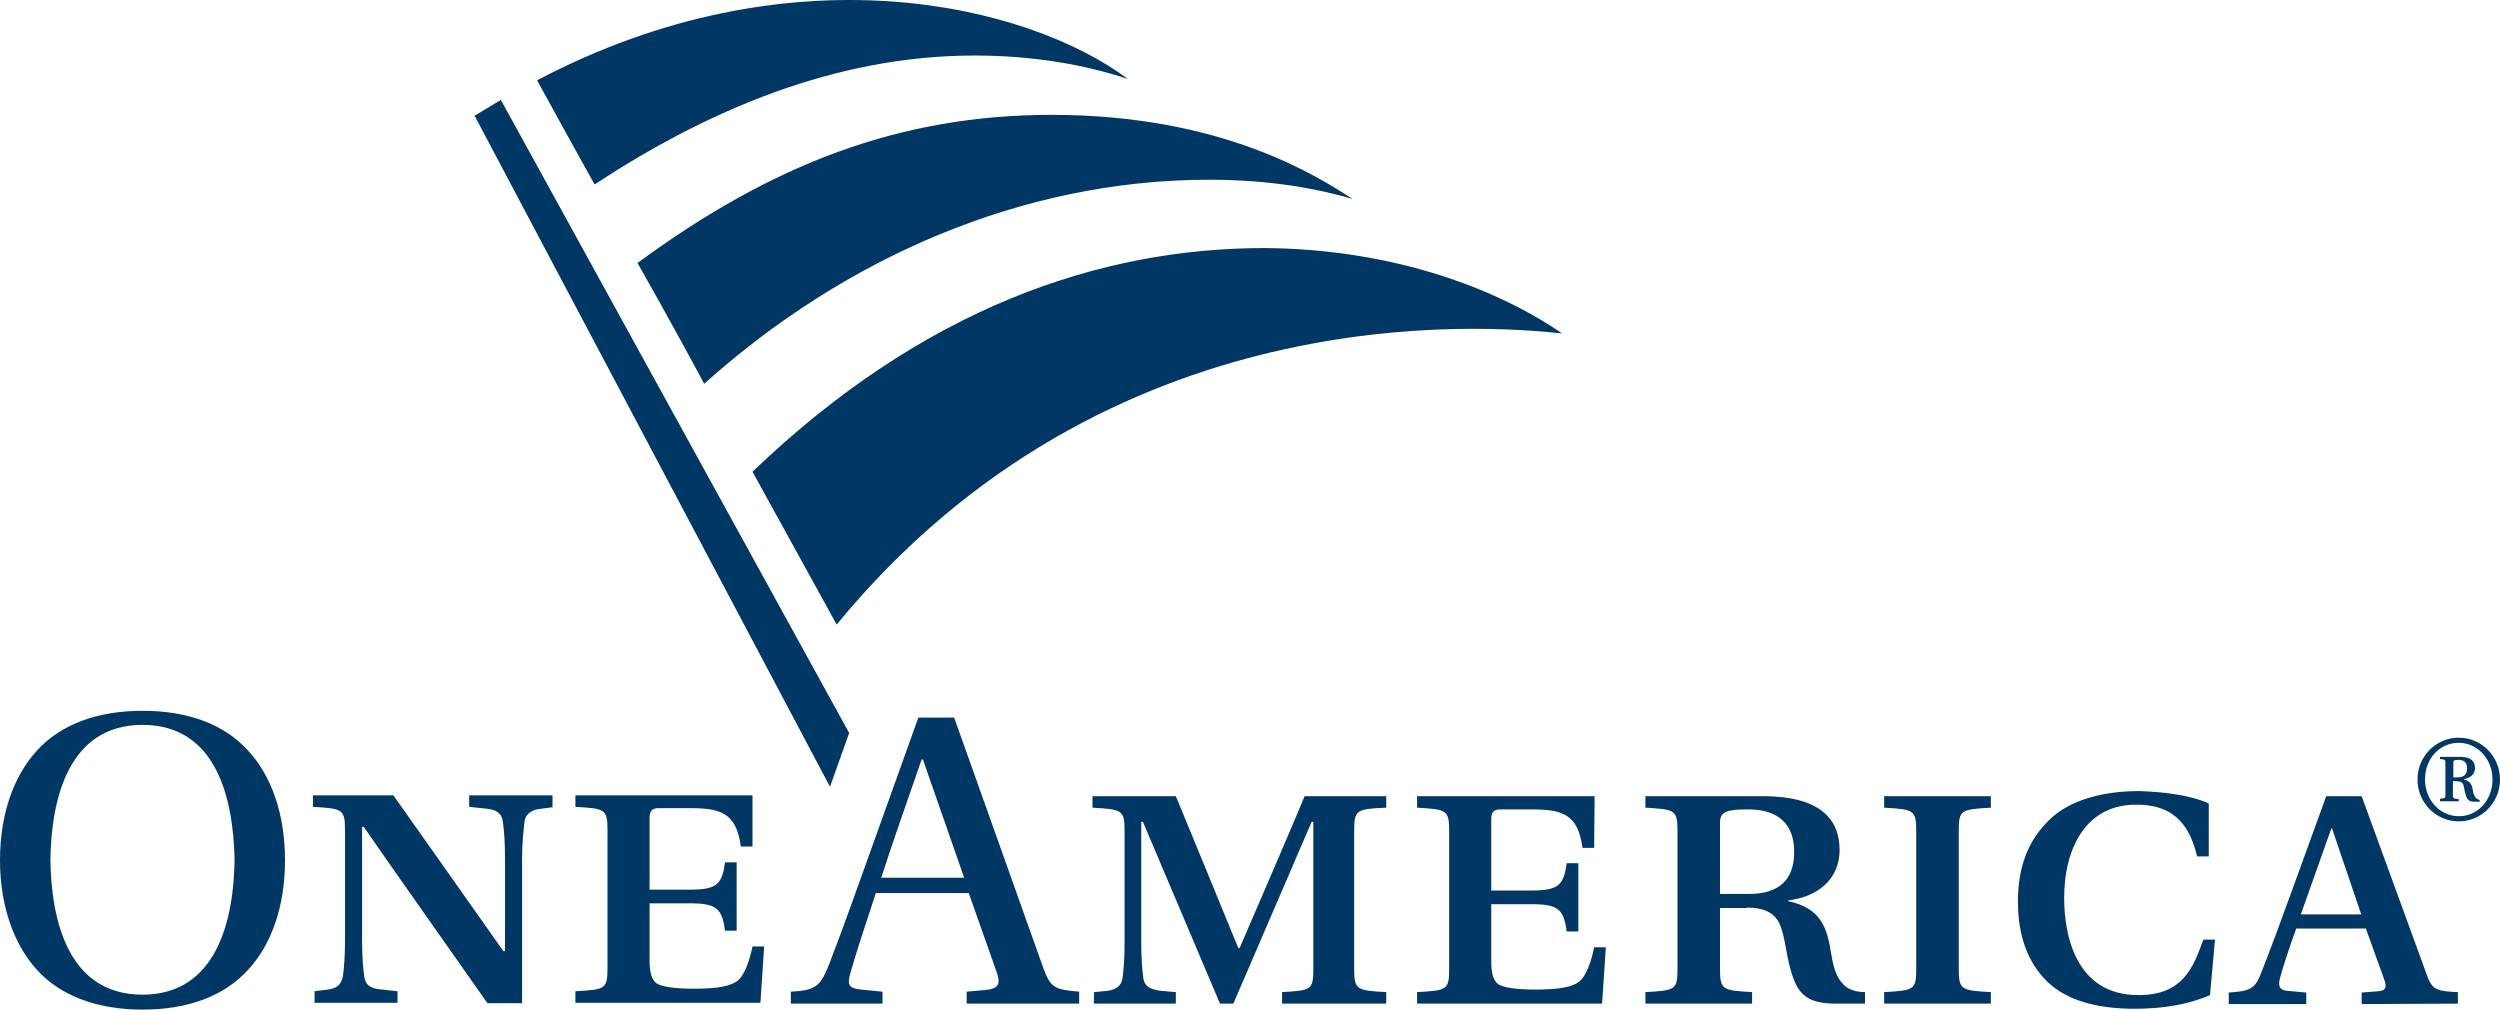
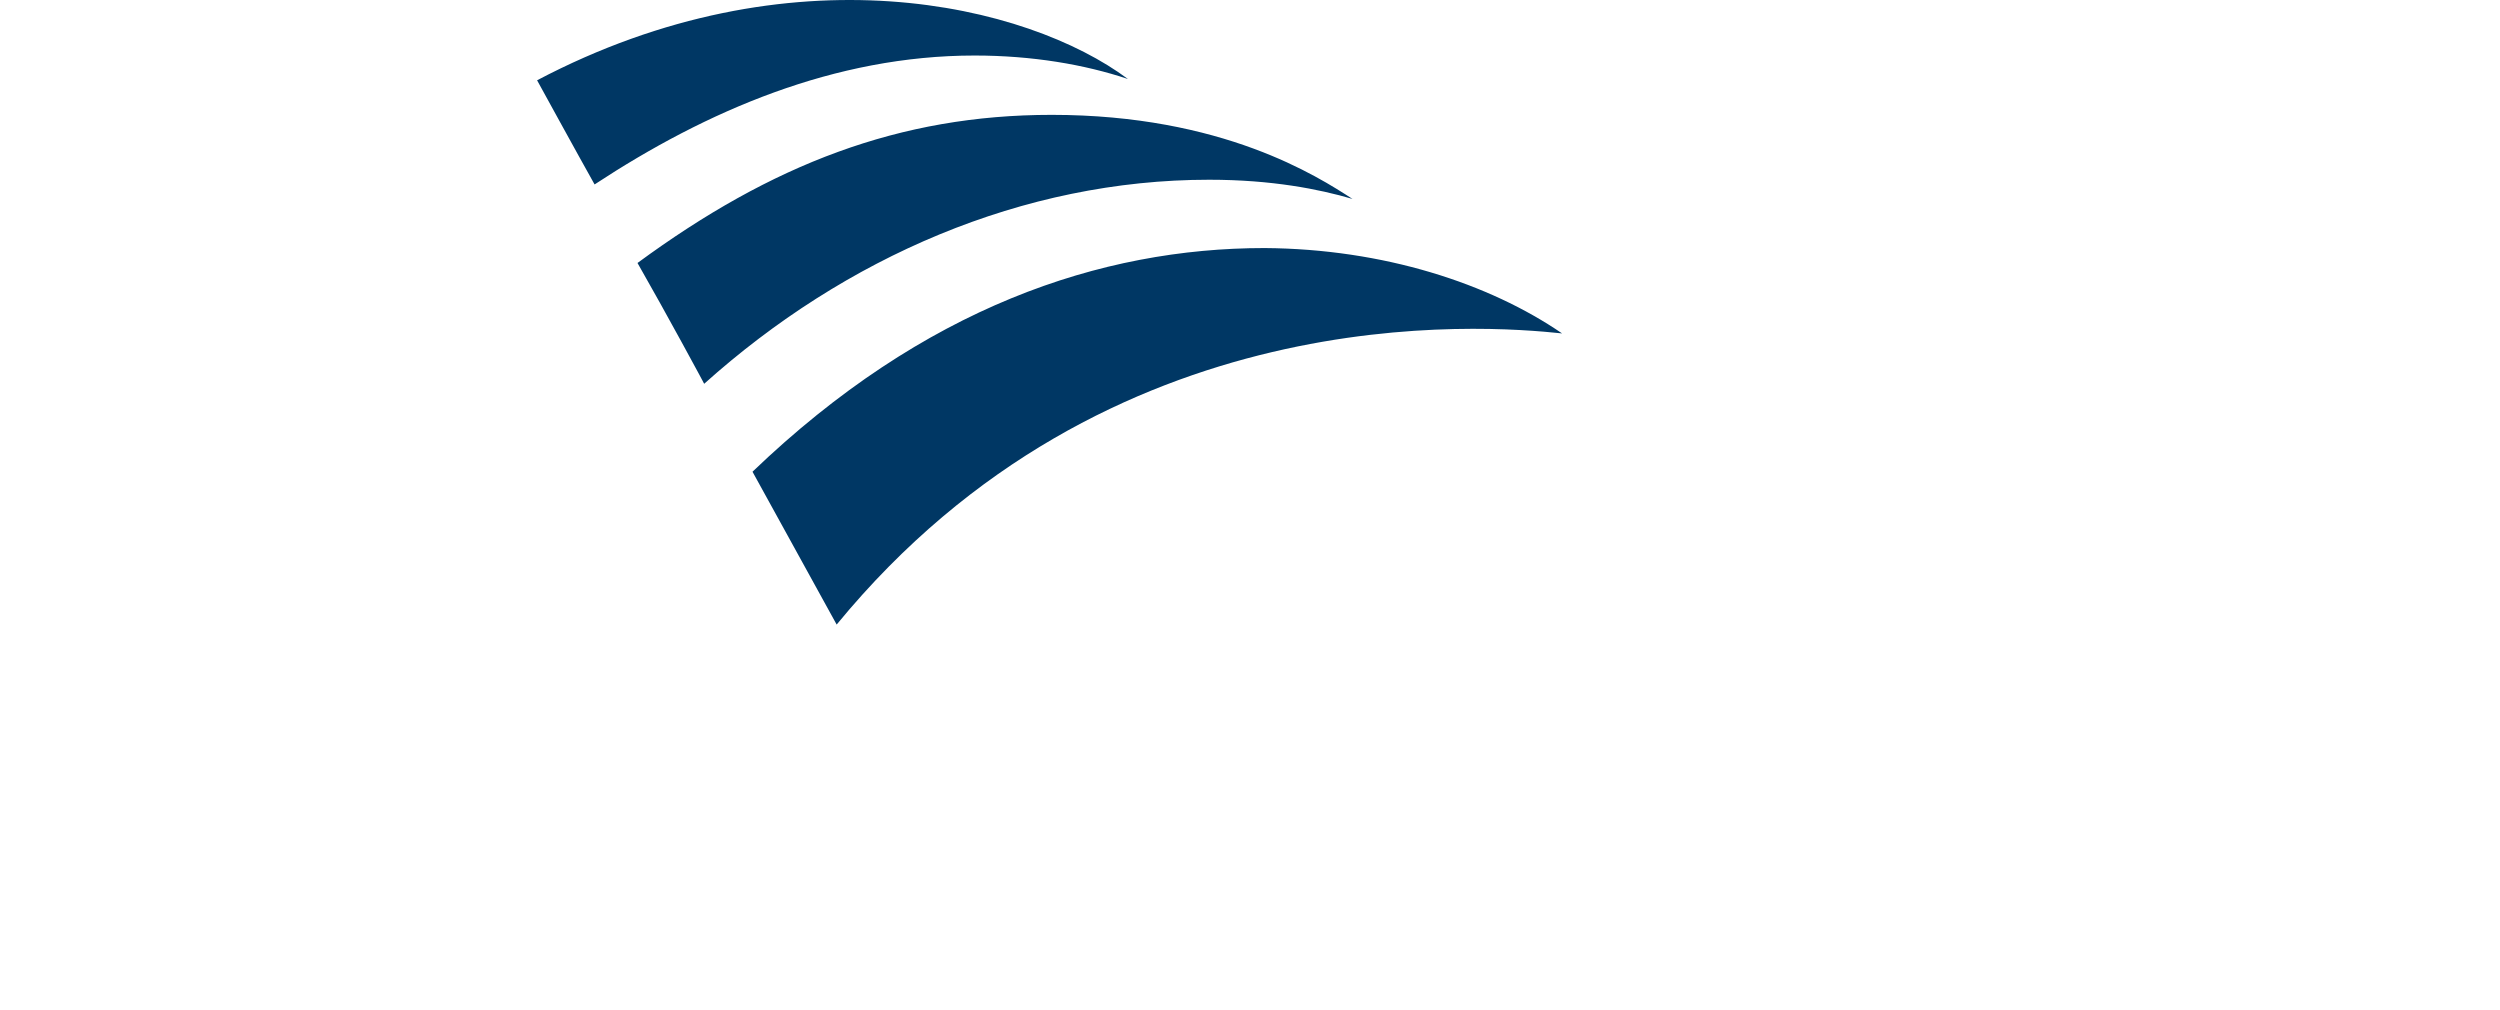
<svg xmlns="http://www.w3.org/2000/svg" width="104" height="42" viewBox="0 0 104 42" fill="none">
  <path d="M26.52 10.94C32.101 6.838 37.423 4.778 43.749 4.778C50.856 4.778 54.808 7.335 56.264 8.276C54.877 7.868 52.901 7.477 50.301 7.477C42.553 7.477 35.152 10.709 29.293 15.966C29.311 15.984 27.699 13 26.52 10.94ZM34.805 25.982C46.089 12.237 61.776 13.533 64.983 13.87C61.95 11.793 57.564 10.354 52.607 10.319C45.795 10.319 38.428 12.787 31.304 19.624C32.119 21.098 34.805 25.982 34.805 25.982ZM40.543 2.31C42.935 2.31 45.119 2.682 46.921 3.286C42.727 0.161 32.899 -2.219 22.343 3.34C22.343 3.34 24.076 6.501 24.735 7.673C29.38 4.618 34.719 2.31 40.543 2.31Z" fill="#003764" />
-   <path d="M40.109 36.513H36.66C37.215 34.79 37.821 33.103 38.341 31.593H38.393L40.109 36.513ZM44.893 41.751V41.254C43.888 41.165 43.697 41.112 43.385 40.224L39.693 29.853H38.203L36.383 34.932C35.845 36.424 35.117 38.502 34.511 40.064C34.147 40.988 33.991 41.201 32.899 41.254V41.751H36.712V41.254L35.811 41.165C35.291 41.112 35.239 40.952 35.377 40.473C35.672 39.443 36.036 38.377 36.435 37.152H40.3L41.461 40.437C41.635 40.934 41.548 41.13 40.993 41.183L40.213 41.254V41.751H44.893ZM45.5 41.751H48.915V41.272L48.308 41.219C47.857 41.165 47.615 41.041 47.563 40.704C47.511 40.313 47.476 39.833 47.476 39.194V34.186H47.545L50.752 41.751H51.307L54.565 34.186H54.635V40.295C54.635 41.183 54.548 41.201 53.335 41.272V41.751H57.668V41.272C56.437 41.201 56.333 41.183 56.333 40.295V34.577C56.333 33.689 56.42 33.654 57.668 33.6V33.121H54.271C53.872 34.115 51.567 39.443 51.567 39.443H51.515C51.515 39.443 49.331 34.115 48.915 33.121H45.448V33.6C46.679 33.671 46.783 33.689 46.783 34.577V39.194C46.783 39.851 46.748 40.313 46.696 40.704C46.644 41.041 46.367 41.183 46.072 41.219L45.517 41.272L45.5 41.751ZM66.335 33.121H58.951V33.6C60.181 33.671 60.285 33.689 60.285 34.577V40.295C60.285 41.183 60.199 41.201 58.951 41.272V41.751H66.647L66.803 39.407H66.317C66.213 39.94 66.005 40.544 65.745 40.792C65.433 41.077 64.827 41.165 63.856 41.165C63.059 41.165 62.504 41.077 62.313 40.934C62.123 40.775 62.036 40.49 62.036 39.993V37.614H63.7C64.827 37.614 65.052 37.827 65.173 38.75H65.659V35.909H65.173C65.052 36.832 64.827 37.045 63.7 37.045H62.036V34.097C62.036 33.795 62.123 33.671 62.417 33.671H63.683C64.983 33.671 65.641 33.849 65.832 35.27H66.317L66.335 33.121ZM71.552 37.187V34.204C71.552 33.742 71.899 33.671 72.713 33.671C73.58 33.671 74.637 33.955 74.637 35.447C74.637 36.655 73.944 37.187 72.765 37.187H71.552ZM72.661 37.756C73.407 37.756 73.805 37.986 74.013 38.395C74.291 38.963 74.291 39.887 74.62 40.739C74.88 41.414 75.279 41.751 76.371 41.751H77.584V41.272C77.255 41.272 76.891 41.183 76.683 40.952C76.527 40.775 76.319 40.562 76.18 39.691C76.007 38.608 75.781 37.791 74.395 37.489V37.454C75.625 37.312 76.527 36.566 76.527 35.358C76.527 34.062 75.695 33.121 73.337 33.121H68.449V33.6C69.68 33.671 69.784 33.689 69.784 34.577V40.295C69.784 41.183 69.697 41.201 68.449 41.272V41.751H72.887V41.272C71.656 41.201 71.552 41.183 71.552 40.295V37.773H72.661V37.756ZM81.484 40.295V34.577C81.484 33.689 81.571 33.671 82.819 33.6V33.121H78.381V33.6C79.612 33.671 79.716 33.689 79.716 34.577V40.295C79.716 41.183 79.629 41.201 78.381 41.272V41.751H82.819V41.272C81.588 41.201 81.484 41.183 81.484 40.295ZM91.884 35.625V33.423C91.104 33.067 89.977 32.943 88.989 32.908C87.447 32.908 86.077 33.298 85.263 34.097C84.396 34.932 83.945 36.015 83.945 37.507C83.945 38.928 84.361 40.047 85.159 40.828C85.956 41.609 87.221 41.965 88.799 41.965C89.925 41.965 91 41.805 91.936 41.396L92.144 39.088H91.659C91.225 40.295 90.792 41.396 88.955 41.396C86.337 41.396 85.869 38.874 85.869 37.365C85.869 35.181 86.857 33.44 88.903 33.476C90.601 33.476 91.139 34.541 91.399 35.625H91.884ZM98.228 38.04H95.715L96.98 34.47H97.015L98.228 38.04ZM102.249 41.751V41.272C101.452 41.236 101.192 41.201 100.984 40.633L98.245 33.121H96.772L95.385 36.939C95.004 37.986 94.449 39.514 94.051 40.508C93.808 41.13 93.6 41.236 92.716 41.29V41.769H95.94V41.29L95.143 41.219C94.779 41.183 94.779 40.97 94.848 40.686C94.987 40.171 95.264 39.336 95.524 38.626H98.419L99.181 40.739C99.285 41.023 99.285 41.219 98.939 41.236L98.245 41.29V41.769L102.249 41.751ZM5.928 30.155C9.013 30.155 9.707 33.227 9.759 35.767C9.724 38.288 9.013 41.378 5.928 41.378C2.843 41.378 2.132 38.306 2.097 35.767C2.132 33.245 2.843 30.155 5.928 30.155ZM5.928 29.569C4.021 29.569 2.496 30.155 1.525 31.238C0.589 32.268 0 33.831 0 35.785C0 37.702 0.589 39.301 1.525 40.331C2.496 41.414 4.021 42 5.928 42C7.852 42 9.36 41.414 10.331 40.331C11.284 39.301 11.856 37.72 11.856 35.785C11.856 33.849 11.284 32.268 10.331 31.238C9.343 30.137 7.835 29.569 5.928 29.569ZM16.363 33.085H13.017V33.565C14.248 33.636 14.352 33.654 14.352 34.541V39.105C14.352 39.762 14.317 40.224 14.265 40.615C14.196 41.005 13.936 41.13 13.641 41.165L13.087 41.236V41.716H16.536V41.236L15.895 41.165C15.444 41.13 15.201 41.005 15.149 40.615C15.097 40.224 15.063 39.745 15.063 39.105V34.399H15.132C16.883 36.921 18.547 39.265 20.28 41.734H21.719V35.713C21.719 35.056 21.771 34.612 21.823 34.151C21.875 33.849 22.135 33.689 22.429 33.654L22.984 33.582V33.085H19.517V33.565L20.193 33.636C20.627 33.671 20.869 33.813 20.921 34.186C20.973 34.595 21.008 35.039 21.008 35.696V39.567H20.939C19.396 37.383 17.94 35.305 16.363 33.085ZM31.304 33.085H23.937V33.565C25.168 33.636 25.272 33.654 25.272 34.541V40.26C25.272 41.148 25.185 41.165 23.937 41.236V41.716H31.633L31.789 39.372H31.304C31.2 39.904 30.992 40.508 30.732 40.757C30.42 41.041 29.813 41.13 28.843 41.13C28.045 41.13 27.491 41.041 27.3 40.899C27.109 40.739 27.023 40.455 27.023 39.958V37.578H28.687C29.813 37.578 30.039 37.791 30.16 38.715H30.645V35.873H30.16C30.039 36.797 29.813 37.01 28.687 37.01H27.023V34.044C27.023 33.742 27.109 33.618 27.404 33.618H28.669C29.969 33.618 30.628 33.795 30.819 35.216H31.304V33.085ZM35.325 30.492L20.835 4.156L19.743 4.814L34.528 32.73L35.325 30.492ZM100.568 32.428C100.568 31.469 101.331 30.688 102.284 30.688C103.237 30.688 104 31.469 104 32.428C104 33.387 103.237 34.169 102.284 34.169C101.331 34.169 100.568 33.387 100.568 32.428ZM100.88 32.428C100.88 33.281 101.504 33.955 102.284 33.955C103.081 33.955 103.688 33.281 103.688 32.428C103.688 31.576 103.064 30.901 102.284 30.901C101.487 30.901 100.88 31.558 100.88 32.428ZM101.504 33.316V33.227L101.643 33.209C101.729 33.192 101.729 33.156 101.729 33.067V31.735C101.729 31.647 101.712 31.611 101.643 31.593L101.504 31.576V31.487H102.353C102.804 31.487 102.96 31.682 102.96 31.949C102.96 32.215 102.769 32.357 102.509 32.41V32.428C102.787 32.499 102.839 32.677 102.873 32.89C102.891 33.032 102.943 33.121 102.995 33.192C103.029 33.227 103.099 33.263 103.151 33.281V33.352H102.943C102.735 33.352 102.648 33.281 102.596 33.139C102.527 32.943 102.509 32.748 102.475 32.641C102.423 32.535 102.336 32.499 102.197 32.499H102.041V33.085C102.041 33.174 102.059 33.209 102.145 33.227L102.284 33.245V33.334H101.504V33.316ZM102.059 32.339H102.232C102.475 32.339 102.631 32.233 102.631 31.966C102.631 31.665 102.44 31.611 102.267 31.611C102.076 31.611 102.059 31.647 102.059 31.718V32.339Z" fill="#003764" />
</svg>